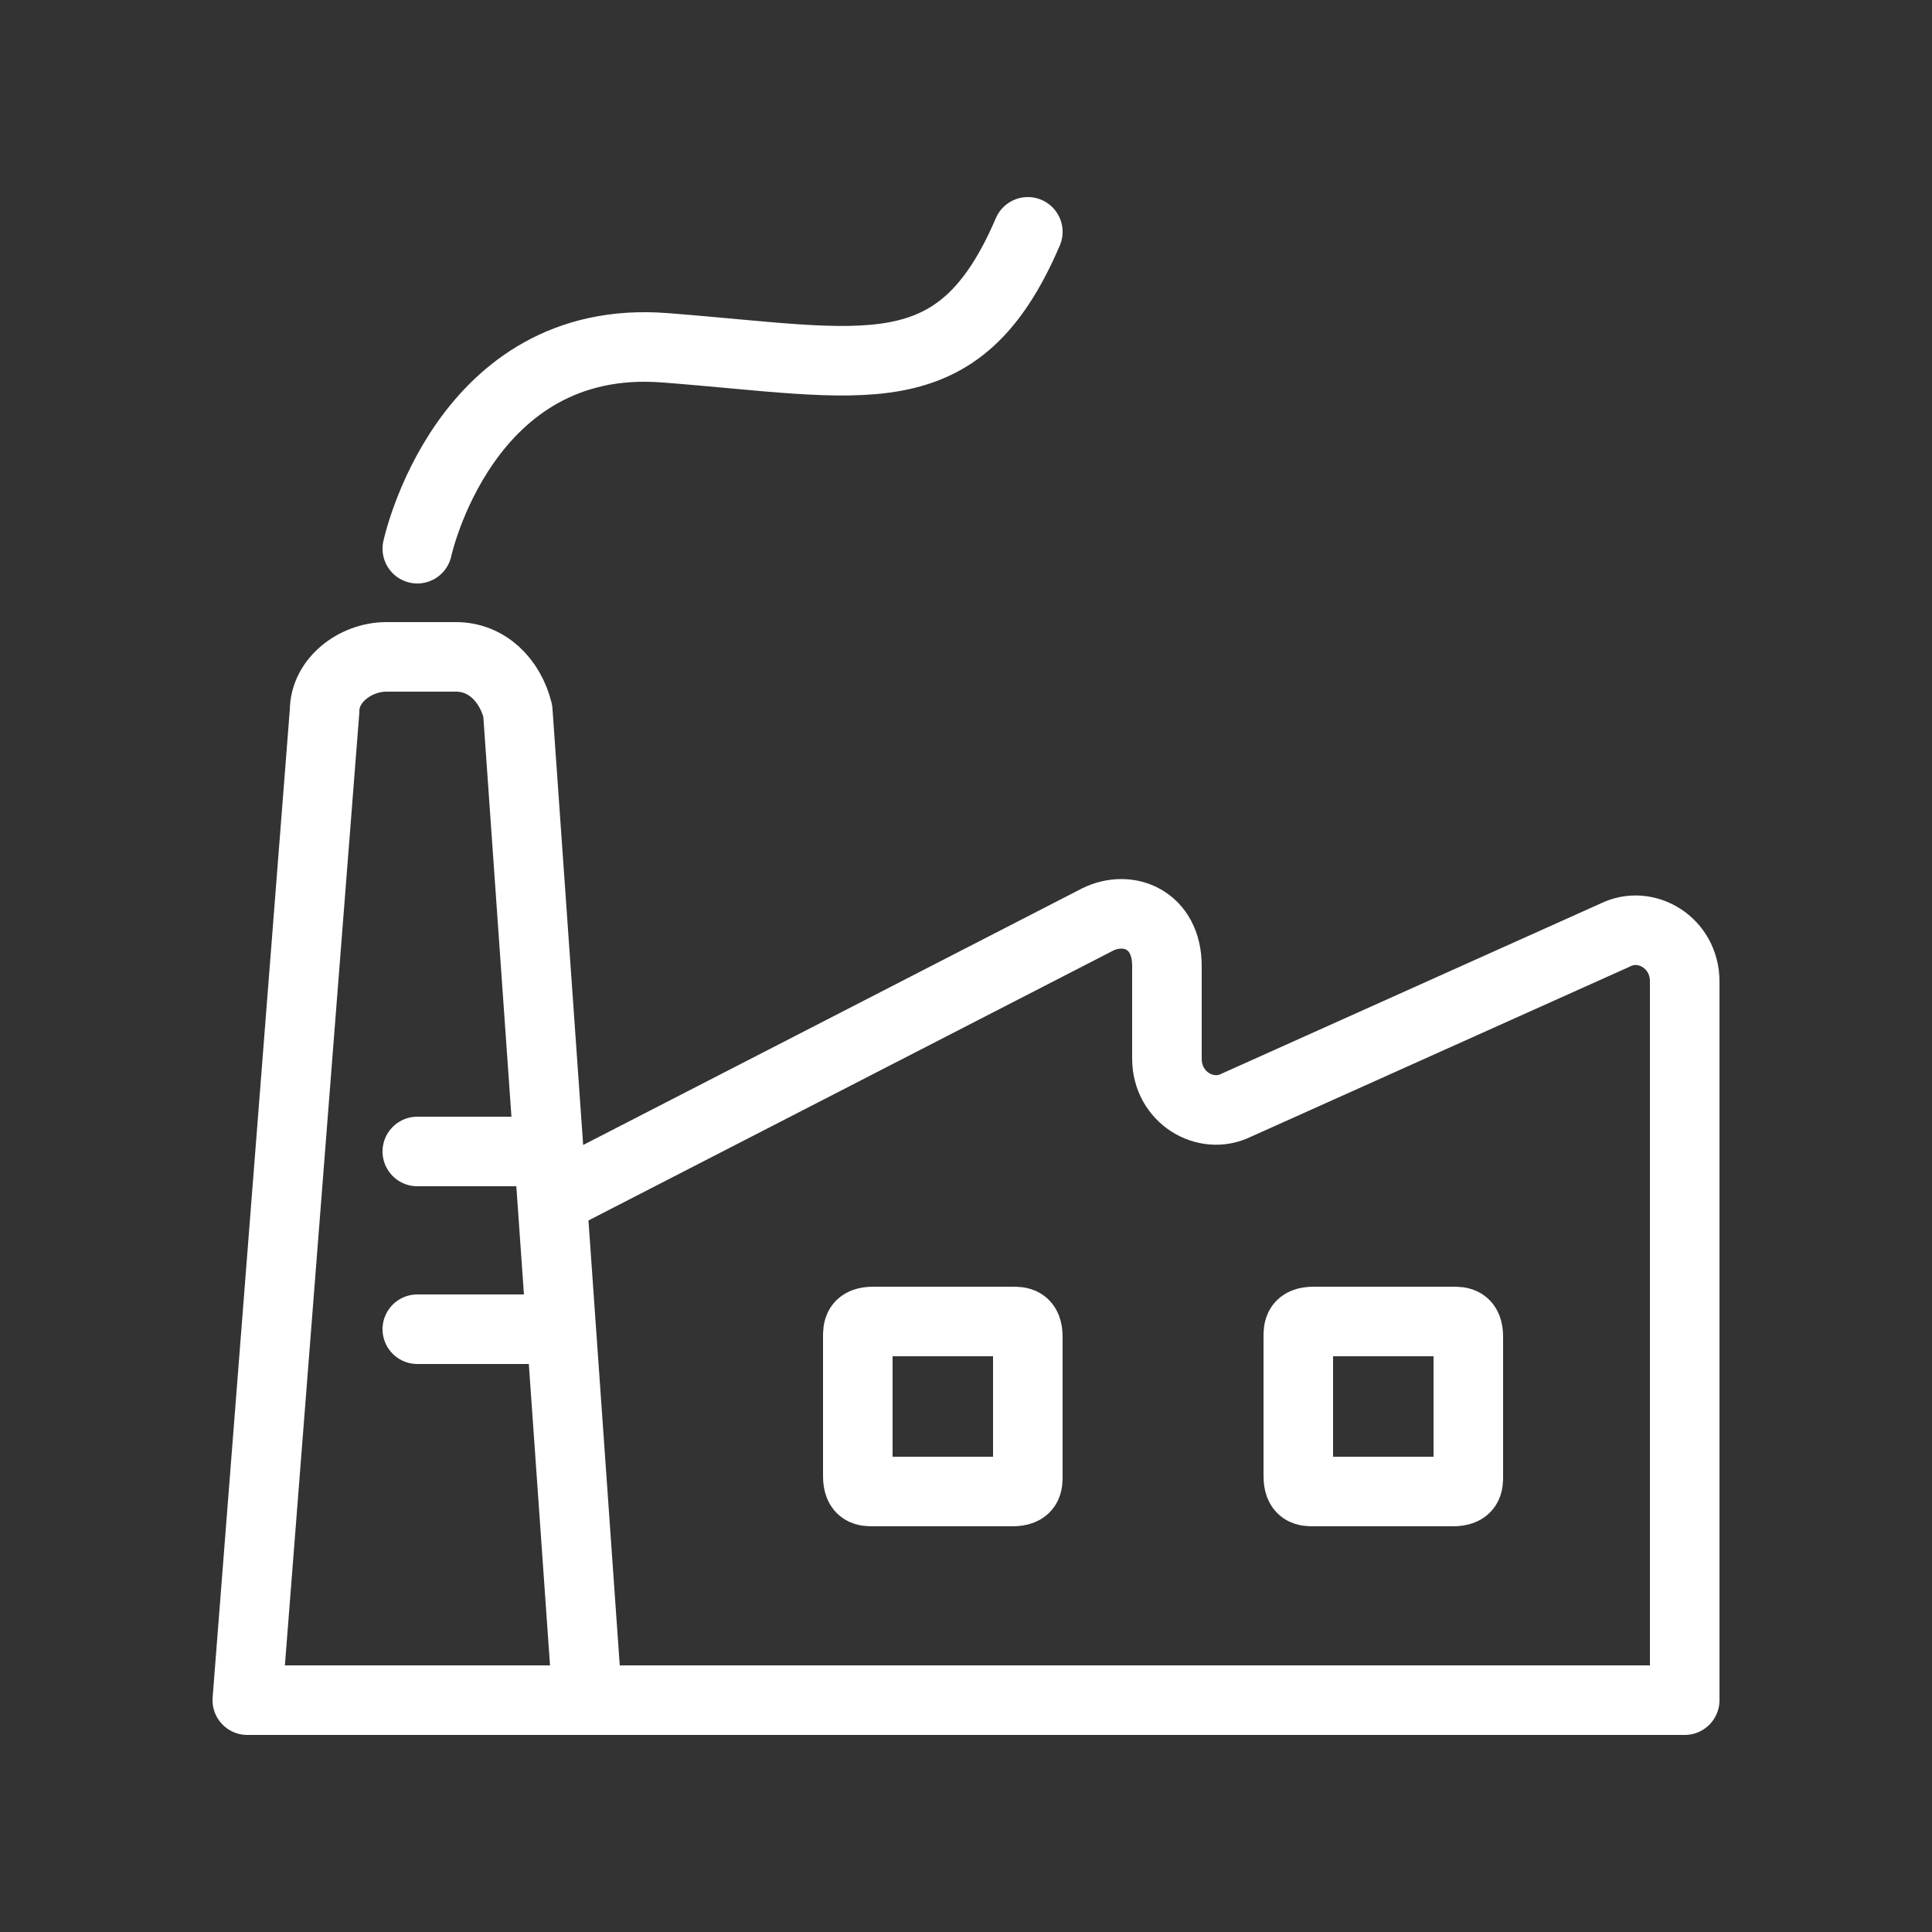
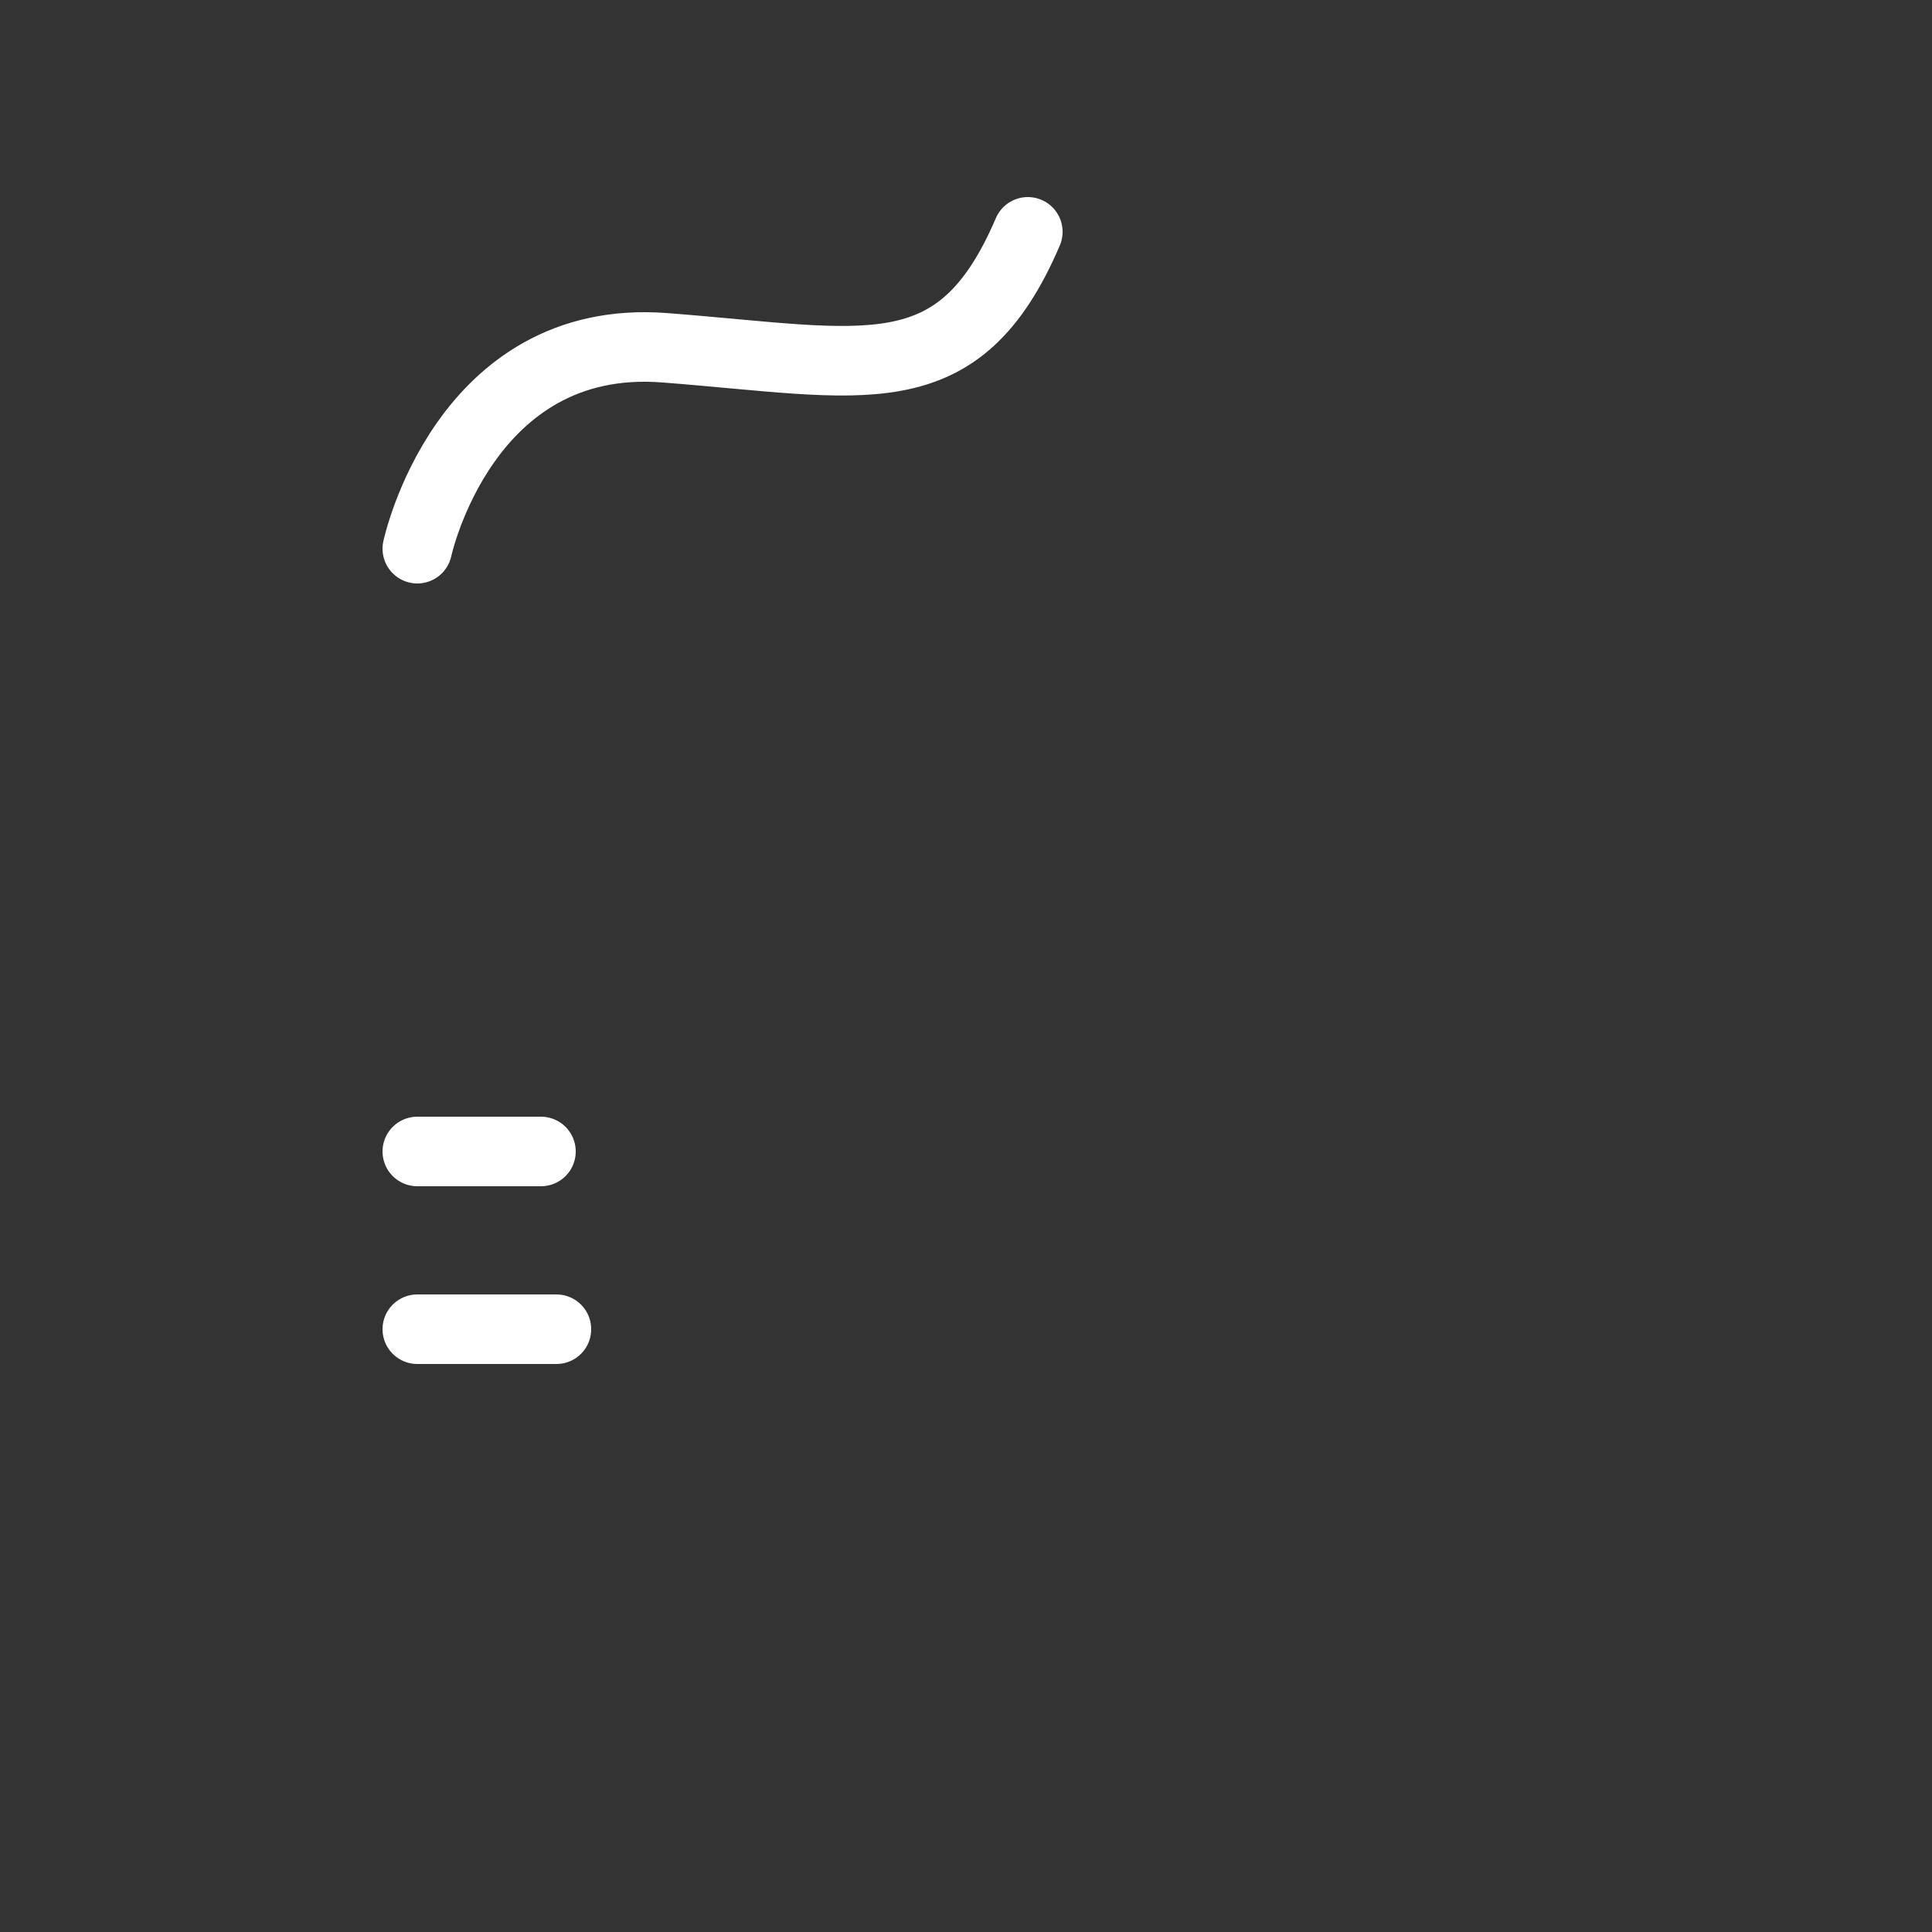
<svg xmlns="http://www.w3.org/2000/svg" id="Layer_168527f49ff297" data-name="Layer 1" width="25px" height="25px" viewBox="0 0 25 25" aria-hidden="true">
  <rect x="0" y="0" width="25" height="25" fill="#333333" stroke="none" />
  <defs>
    <linearGradient class="cerosgradient" data-cerosgradient="true" id="CerosGradient_id87e87c4fc" gradientUnits="userSpaceOnUse" x1="50%" y1="100%" x2="50%" y2="0%">
      <stop offset="0%" stop-color="#d1d1d1" />
      <stop offset="100%" stop-color="#d1d1d1" />
    </linearGradient>
    <linearGradient />
    <style>
      .cls-1-68527f49ff297{
        fill: none;
        stroke: #fff;
        stroke-linecap: round;
        stroke-linejoin: round;
        stroke-width: .9px;
      }
    </style>
  </defs>
-   <path class="cls-1-68527f49ff297" d="M7.2,15.5l7-3.6c.4-.2.9,0,.9.6v1.2c0,.5.5.8.9.6l4.9-2.2c.4-.2.9.1.9.6v9.3H3.2l1-12.8c0-.4.4-.7.8-.7h.9c.4,0,.7.3.8.7l.9,12.8" />
  <line class="cls-1-68527f49ff297" x1="7.2" y1="17.2" x2="5.4" y2="17.2" />
  <line class="cls-1-68527f49ff297" x1="7" y1="14.9" x2="5.4" y2="14.9" />
  <path class="cls-1-68527f49ff297" d="M5.4,7.1s.6-2.8,3.2-2.6c2.6.2,3.8.6,4.7-1.5" />
-   <path class="cls-1-68527f49ff297" d="M18.8,19.3h-1.8c-.1,0-.2,0-.2-.2v-1.8c0-.1,0-.2.2-.2h1.8c.1,0,.2,0,.2.2v1.8c0,.1,0,.2-.2.2Z" />
-   <path class="cls-1-68527f49ff297" d="M13.1,19.3h-1.8c-.1,0-.2,0-.2-.2v-1.8c0-.1,0-.2.2-.2h1.8c.1,0,.2,0,.2.2v1.8c0,.1,0,.2-.2.2Z" />
</svg>